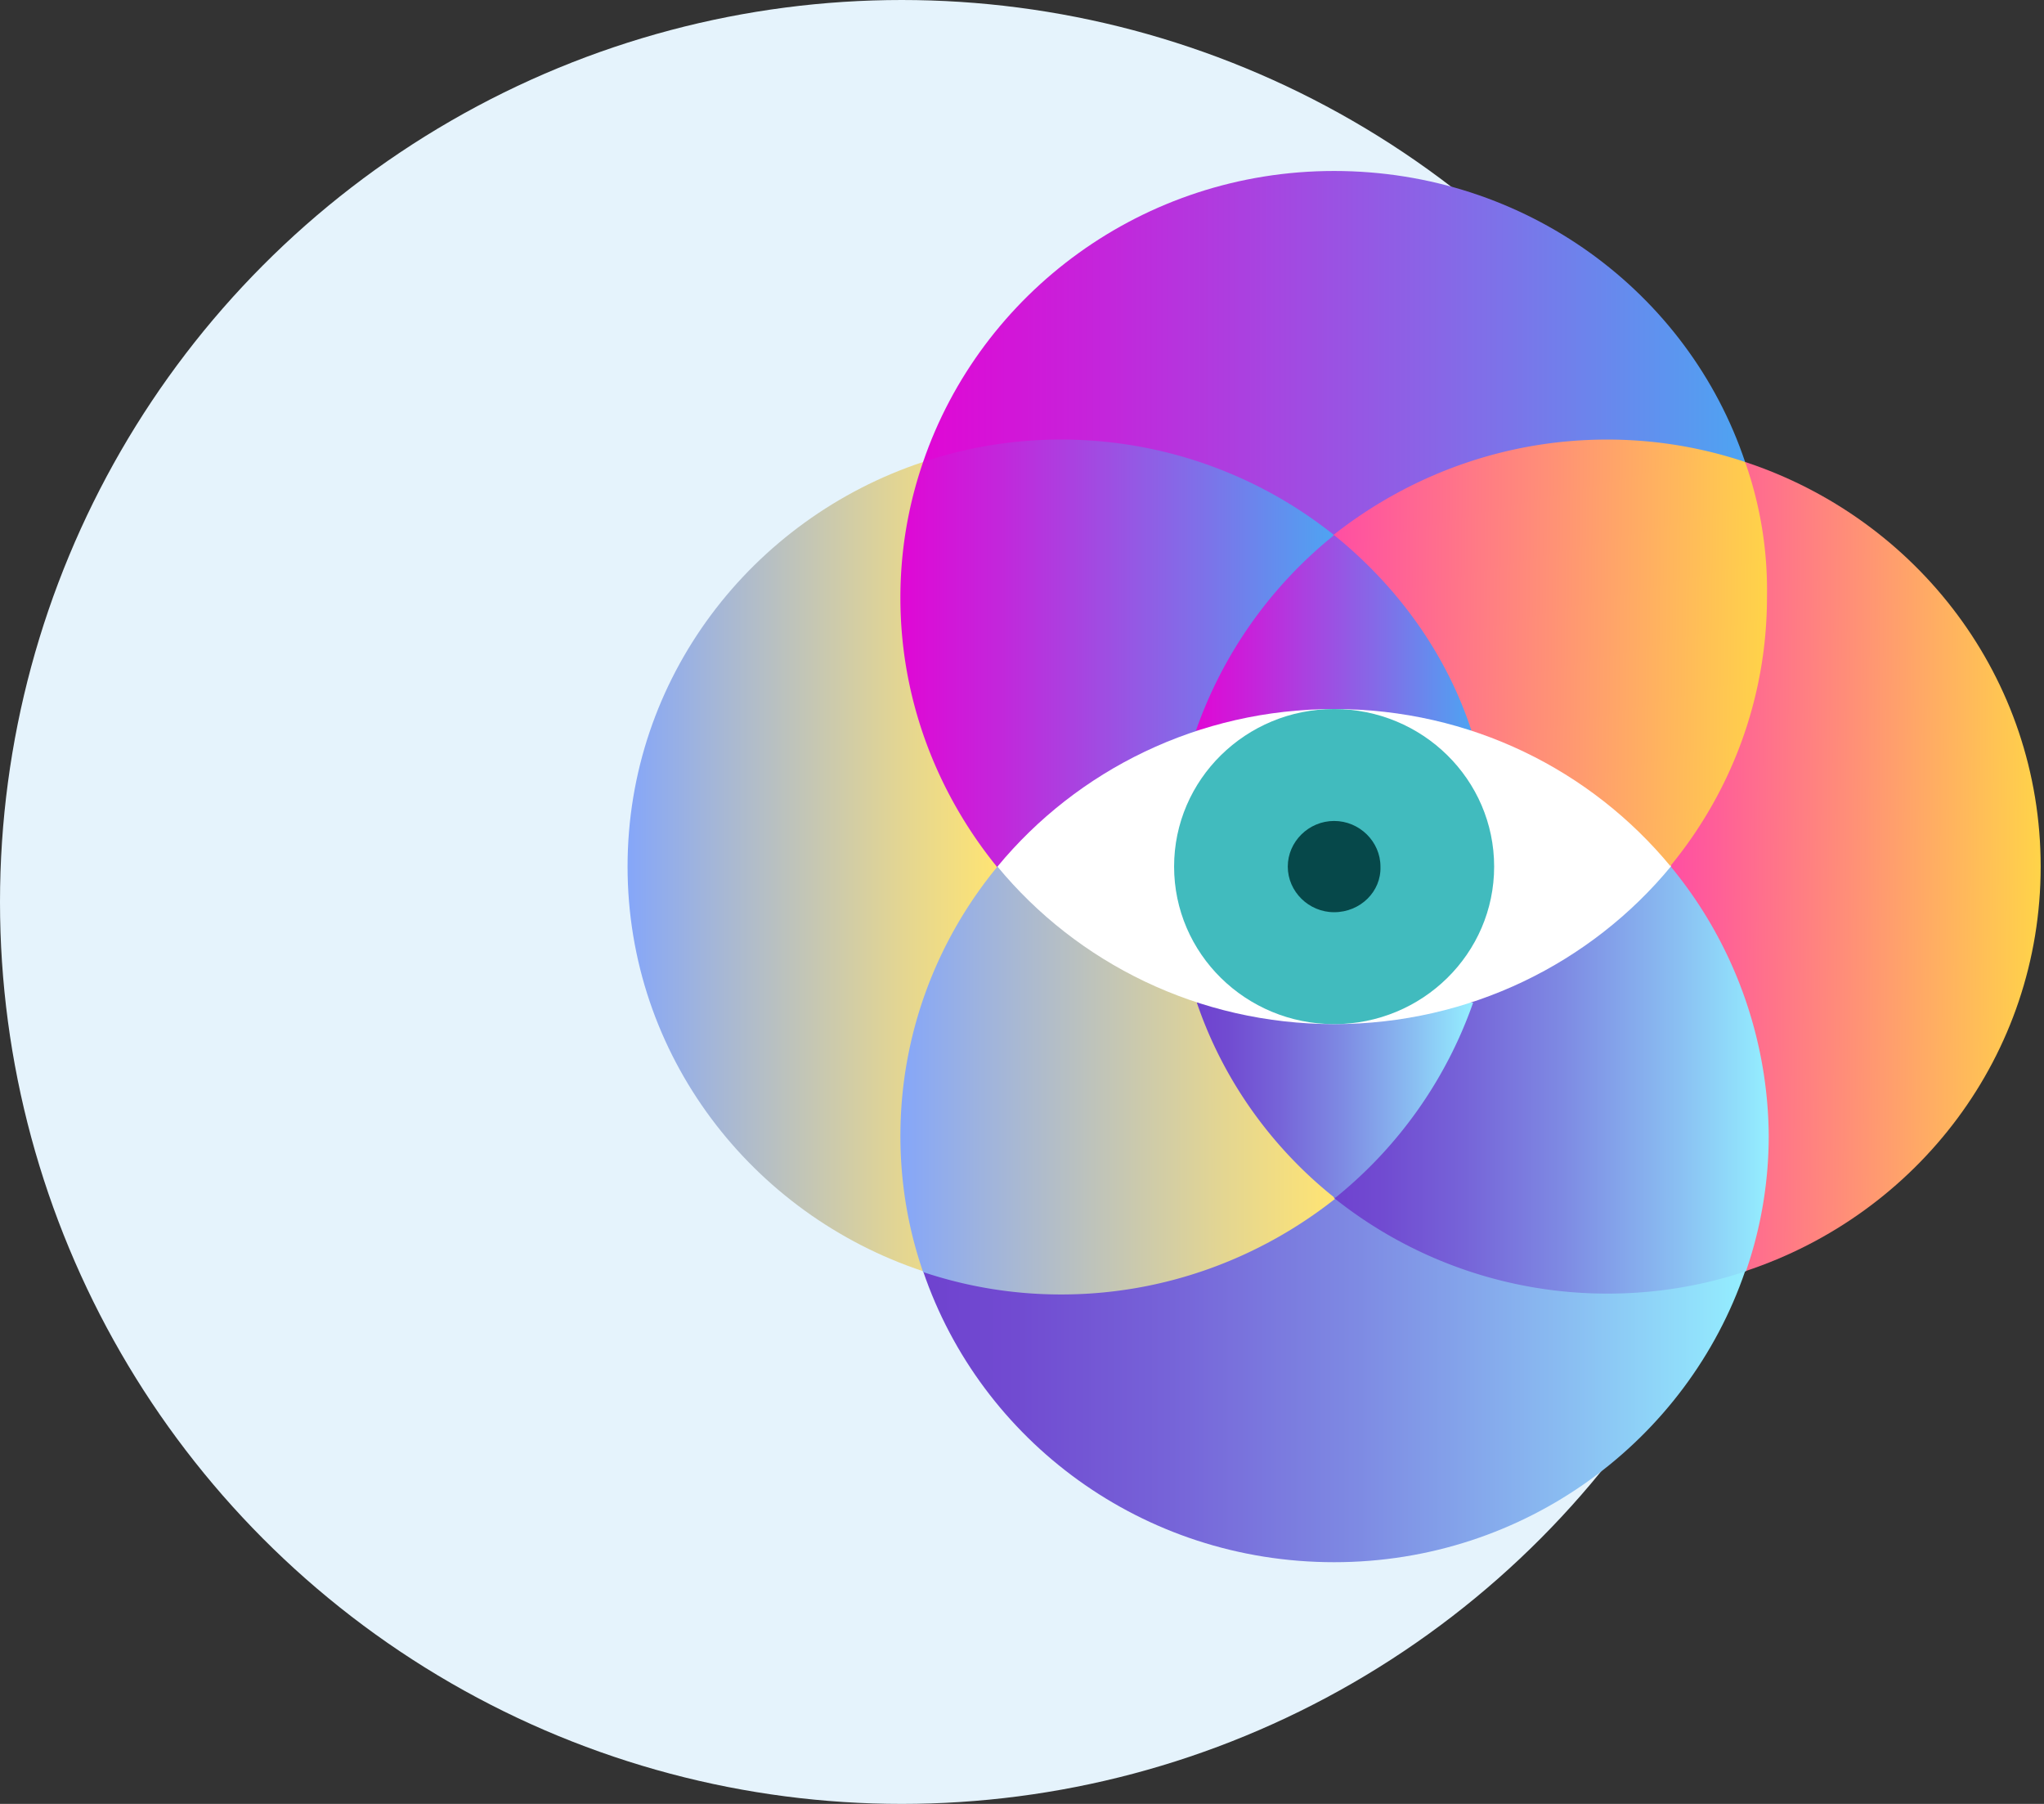
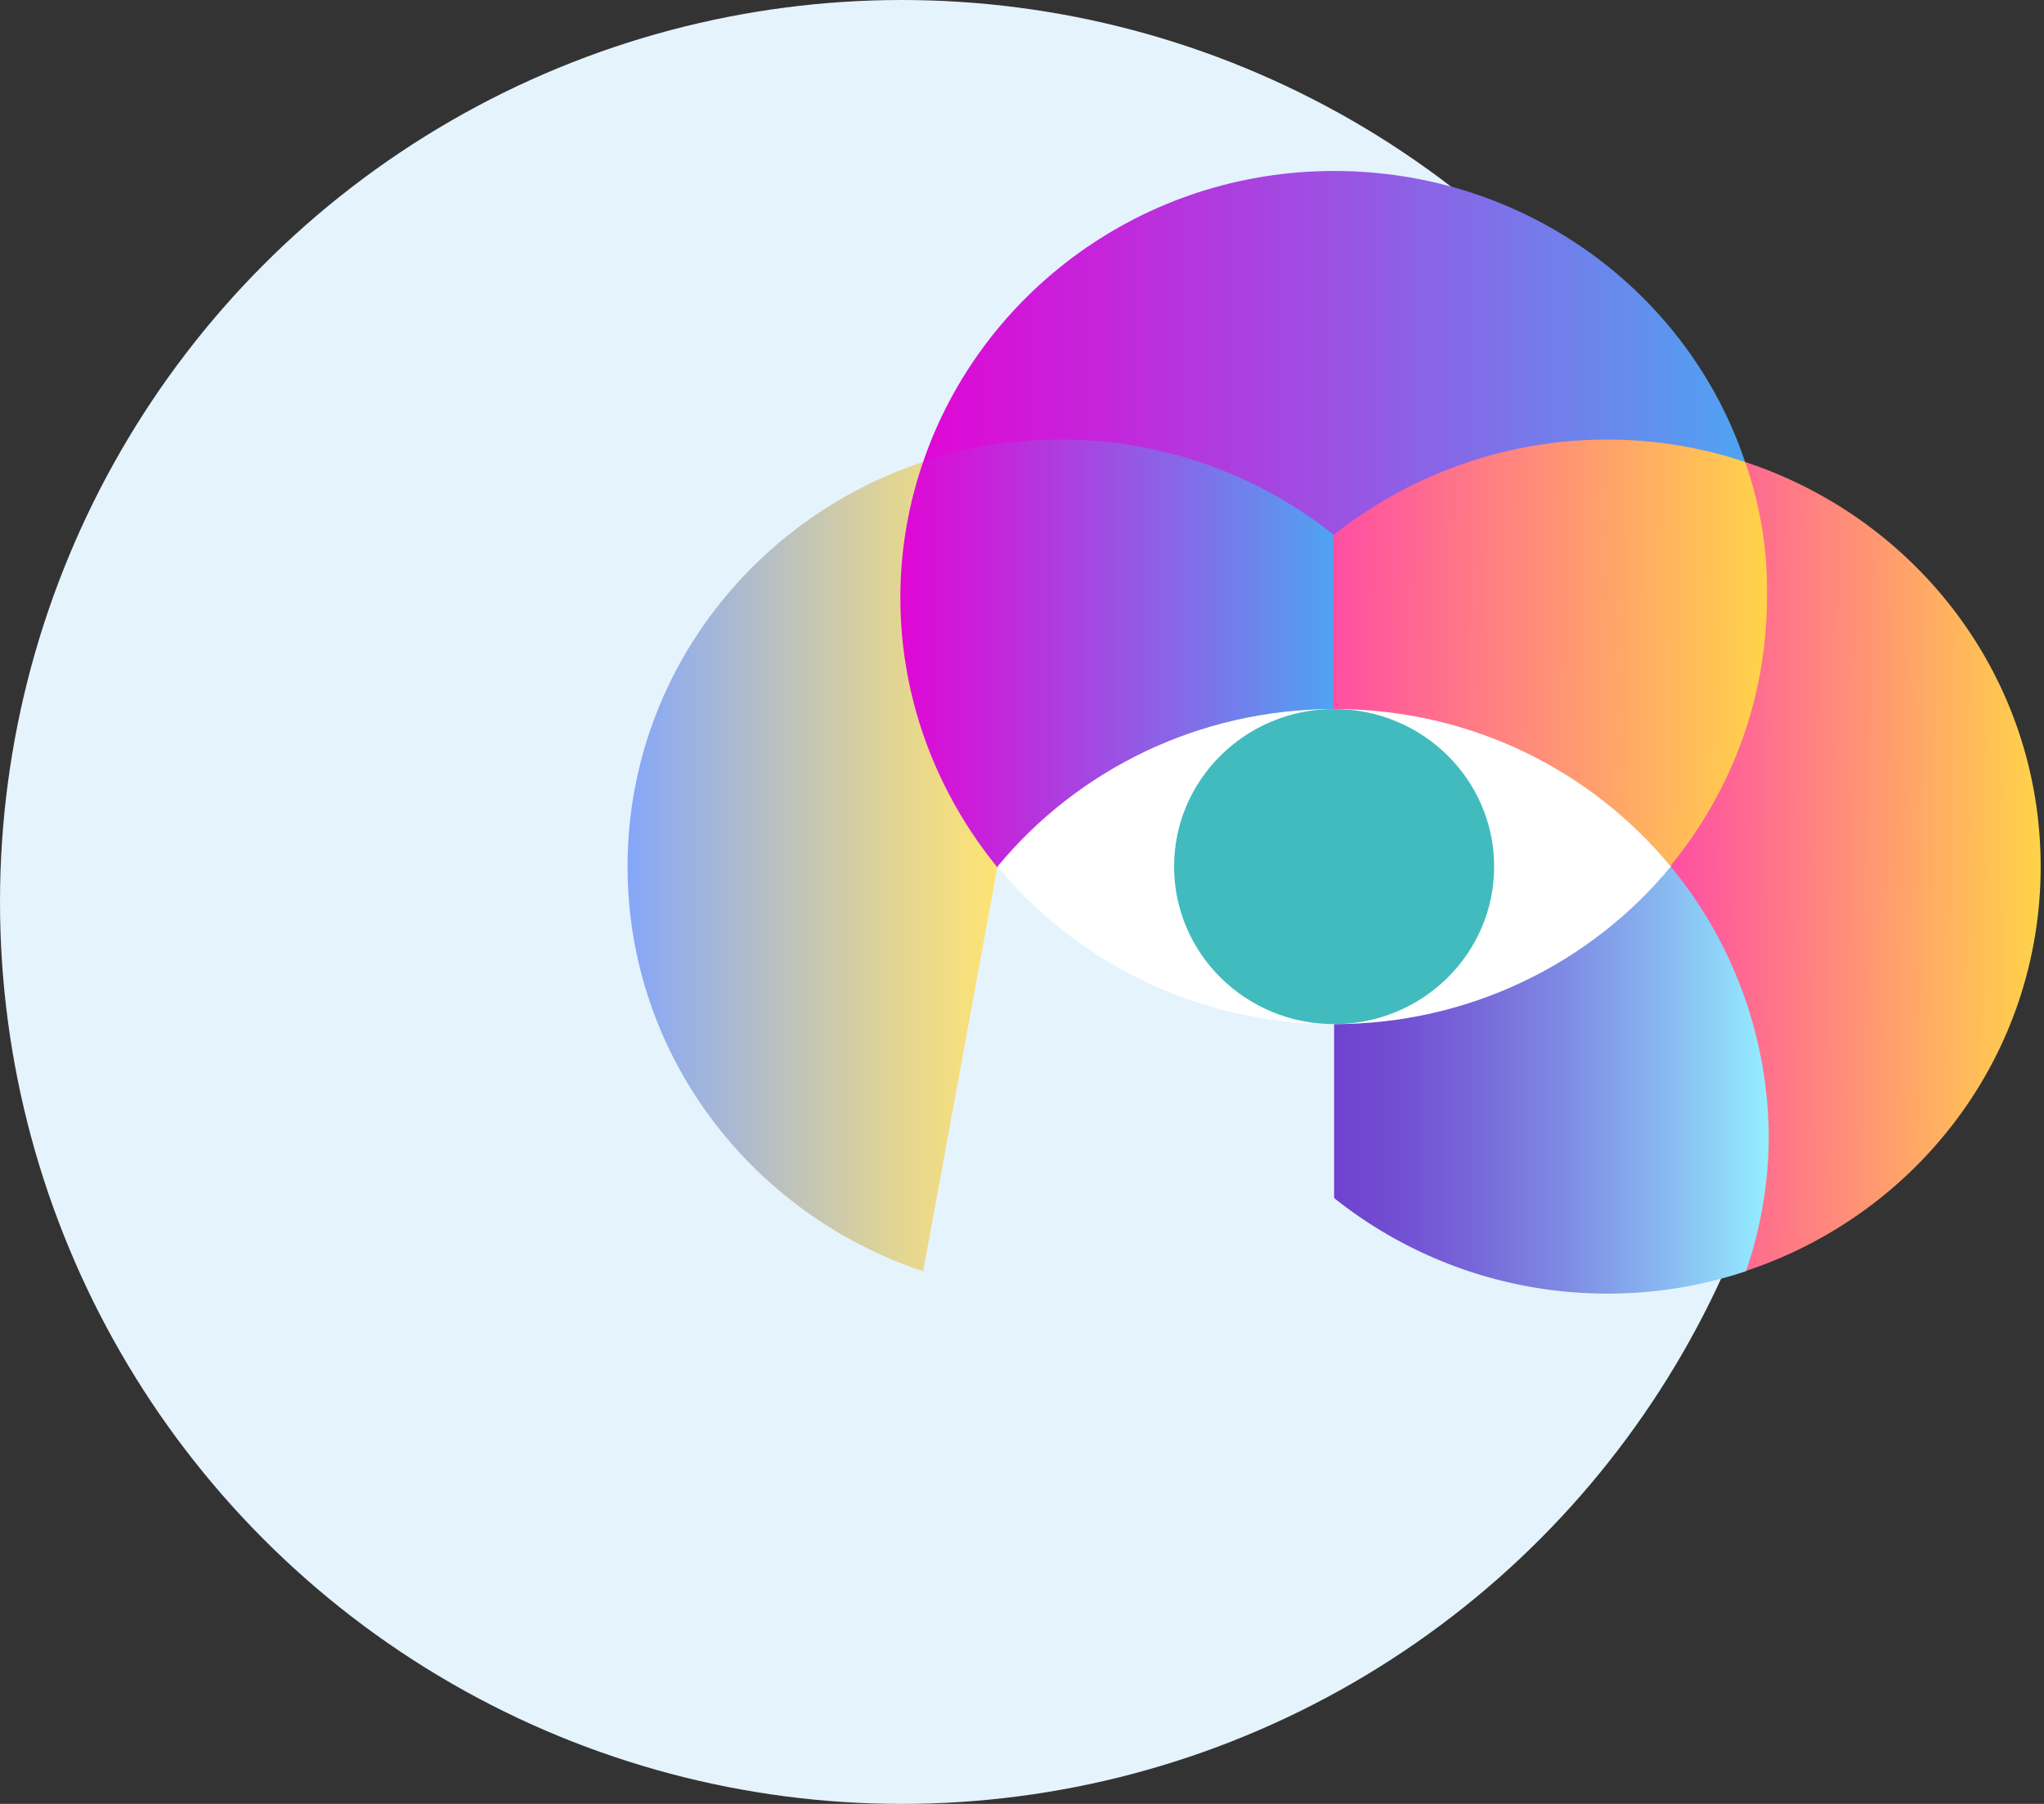
<svg xmlns="http://www.w3.org/2000/svg" width="102" height="90" fill="none">
  <rect width="100%" height="100%" fill="#333333" stroke="none" />
  <circle cx="45" cy="45" r="45" fill="#E5F3FC" />
-   <path d="M66.575 59.772l-20.51 3.65c2.88 8.463 10.954 14.519 20.51 14.519 9.556 0 17.63-6.1 20.51-14.518l-20.51-3.651z" fill="url(#paint0_linear)" />
  <path d="M46.066 23.048c-8.552 2.835-14.749 10.78-14.749 20.187 0 9.407 6.197 17.353 14.75 20.188l3.709-20.188-3.71-20.187z" fill="url(#paint1_linear)" />
  <path d="M87.085 23.048l-3.71 20.187 3.71 20.188c8.596-2.835 14.749-10.781 14.749-20.188 0-9.406-6.153-17.352-14.75-20.187z" fill="url(#paint2_linear)" />
  <path d="M66.575 8.53c-9.556 0-17.63 6.099-20.51 14.518l20.51 3.65 20.51-3.65C84.247 14.586 76.131 8.53 66.574 8.53z" fill="url(#paint3_linear)" />
  <path d="M52.96 21.93c-2.4 0-4.712.387-6.894 1.118a20.716 20.716 0 00-1.134 6.786c0 5.069 1.832 9.75 4.843 13.444l16.8-6.786v-9.793a21.798 21.798 0 00-13.614-4.768z" fill="url(#paint4_linear)" />
  <path d="M87.085 23.048a21.658 21.658 0 00-6.895-1.117c-5.15 0-9.906 1.804-13.658 4.768v9.75l16.8 6.786c3.01-3.65 4.844-8.332 4.844-13.444a19.2 19.2 0 00-1.091-6.743z" fill="url(#paint5_linear)" />
-   <path d="M66.576 26.698a21.738 21.738 0 00-6.895 9.75h13.746c-1.266-3.865-3.71-7.215-6.851-9.75z" fill="url(#paint6_linear)" />
-   <path d="M66.575 50.022l-16.8-6.787c-3.01 3.651-4.843 8.333-4.843 13.444 0 2.363.392 4.64 1.134 6.787a21.657 21.657 0 006.895 1.117c5.149 0 9.905-1.804 13.658-4.768l-.044-9.793z" fill="url(#paint7_linear)" />
  <path d="M83.375 43.235l-16.8 6.787v9.75a21.828 21.828 0 0013.658 4.768c2.4 0 4.713-.387 6.895-1.117a20.716 20.716 0 001.135-6.787 21.33 21.33 0 00-4.888-13.4z" fill="url(#paint8_linear)" />
-   <path d="M59.724 50.022c1.31 3.865 3.753 7.259 6.895 9.75a21.739 21.739 0 006.894-9.75H59.724z" fill="url(#paint9_linear)" />
  <path d="M66.576 35.375c-6.764 0-12.83 3.05-16.8 7.86 3.97 4.811 10.036 7.86 16.8 7.86 6.763 0 12.829-3.049 16.8-7.86-3.971-4.81-9.993-7.86-16.8-7.86z" fill="#fff" />
  <path d="M66.575 51.096c4.41 0 7.986-3.52 7.986-7.86 0-4.342-3.575-7.861-7.986-7.861-4.41 0-7.985 3.52-7.985 7.86 0 4.341 3.575 7.86 7.985 7.86z" fill="#41BBBE" />
-   <path d="M66.575 45.512c-1.265 0-2.312-1.03-2.312-2.276 0-1.246 1.047-2.277 2.312-2.277 1.266 0 2.313 1.03 2.313 2.276.044 1.246-1.004 2.277-2.313 2.277z" fill="#06484A" />
  <defs>
    <linearGradient id="paint0_linear" x1="46.071" y1="68.86" x2="87.102" y2="68.86" gradientUnits="userSpaceOnUse">
      <stop stop-color="#6F42CF" />
      <stop offset=".113" stop-color="#714BD1" />
      <stop offset=".297" stop-color="#7663D8" />
      <stop offset=".527" stop-color="#7E8AE3" />
      <stop offset=".793" stop-color="#8ABFF2" />
      <stop offset="1" stop-color="#94EEFF" />
    </linearGradient>
    <linearGradient id="paint1_linear" x1="31.317" y1="43.237" x2="49.794" y2="43.237" gradientUnits="userSpaceOnUse">
      <stop stop-color="#85A6F9" />
      <stop offset=".202" stop-color="#A0B4DC" />
      <stop offset=".748" stop-color="#E4D691" />
      <stop offset="1" stop-color="#FFE473" />
    </linearGradient>
    <linearGradient id="paint2_linear" x1="83.376" y1="32.3" x2="104.317" y2="32.432" gradientUnits="userSpaceOnUse">
      <stop stop-color="#FF4EA3" />
      <stop offset="1" stop-color="#FFE53D" />
    </linearGradient>
    <linearGradient id="paint3_linear" x1="46.071" y1="17.614" x2="87.102" y2="17.614" gradientUnits="userSpaceOnUse">
      <stop stop-color="#E007D5" />
      <stop offset=".225" stop-color="#C326DB" />
      <stop offset=".714" stop-color="#7B74E9" />
      <stop offset="1" stop-color="#4EA4F2" />
    </linearGradient>
    <linearGradient id="paint4_linear" x1="44.954" y1="32.59" x2="66.587" y2="32.59" gradientUnits="userSpaceOnUse">
      <stop stop-color="#E007D5" />
      <stop offset=".225" stop-color="#C326DB" />
      <stop offset=".714" stop-color="#7B74E9" />
      <stop offset="1" stop-color="#4EA4F2" />
    </linearGradient>
    <linearGradient id="paint5_linear" x1="66.532" y1="26.813" x2="91.087" y2="27.158" gradientUnits="userSpaceOnUse">
      <stop stop-color="#FF4EA3" />
      <stop offset="1" stop-color="#FFE53D" />
    </linearGradient>
    <linearGradient id="paint6_linear" x1="59.708" y1="31.586" x2="73.466" y2="31.586" gradientUnits="userSpaceOnUse">
      <stop stop-color="#E007D5" />
      <stop offset=".225" stop-color="#C326DB" />
      <stop offset=".714" stop-color="#7B74E9" />
      <stop offset="1" stop-color="#4EA4F2" />
    </linearGradient>
    <linearGradient id="paint7_linear" x1="44.953" y1="53.883" x2="66.586" y2="53.883" gradientUnits="userSpaceOnUse">
      <stop stop-color="#85A6F9" />
      <stop offset=".202" stop-color="#A0B4DC" />
      <stop offset=".748" stop-color="#E4D691" />
      <stop offset="1" stop-color="#FFE473" />
    </linearGradient>
    <linearGradient id="paint8_linear" x1="66.586" y1="53.884" x2="88.219" y2="53.884" gradientUnits="userSpaceOnUse">
      <stop stop-color="#6F42CF" />
      <stop offset=".113" stop-color="#714BD1" />
      <stop offset=".297" stop-color="#7663D8" />
      <stop offset=".527" stop-color="#7E8AE3" />
      <stop offset=".793" stop-color="#8ABFF2" />
      <stop offset="1" stop-color="#94EEFF" />
    </linearGradient>
    <linearGradient id="paint9_linear" x1="59.707" y1="54.887" x2="73.465" y2="54.887" gradientUnits="userSpaceOnUse">
      <stop stop-color="#6F42CF" />
      <stop offset=".113" stop-color="#714BD1" />
      <stop offset=".297" stop-color="#7663D8" />
      <stop offset=".527" stop-color="#7E8AE3" />
      <stop offset=".793" stop-color="#8ABFF2" />
      <stop offset="1" stop-color="#94EEFF" />
    </linearGradient>
  </defs>
</svg>